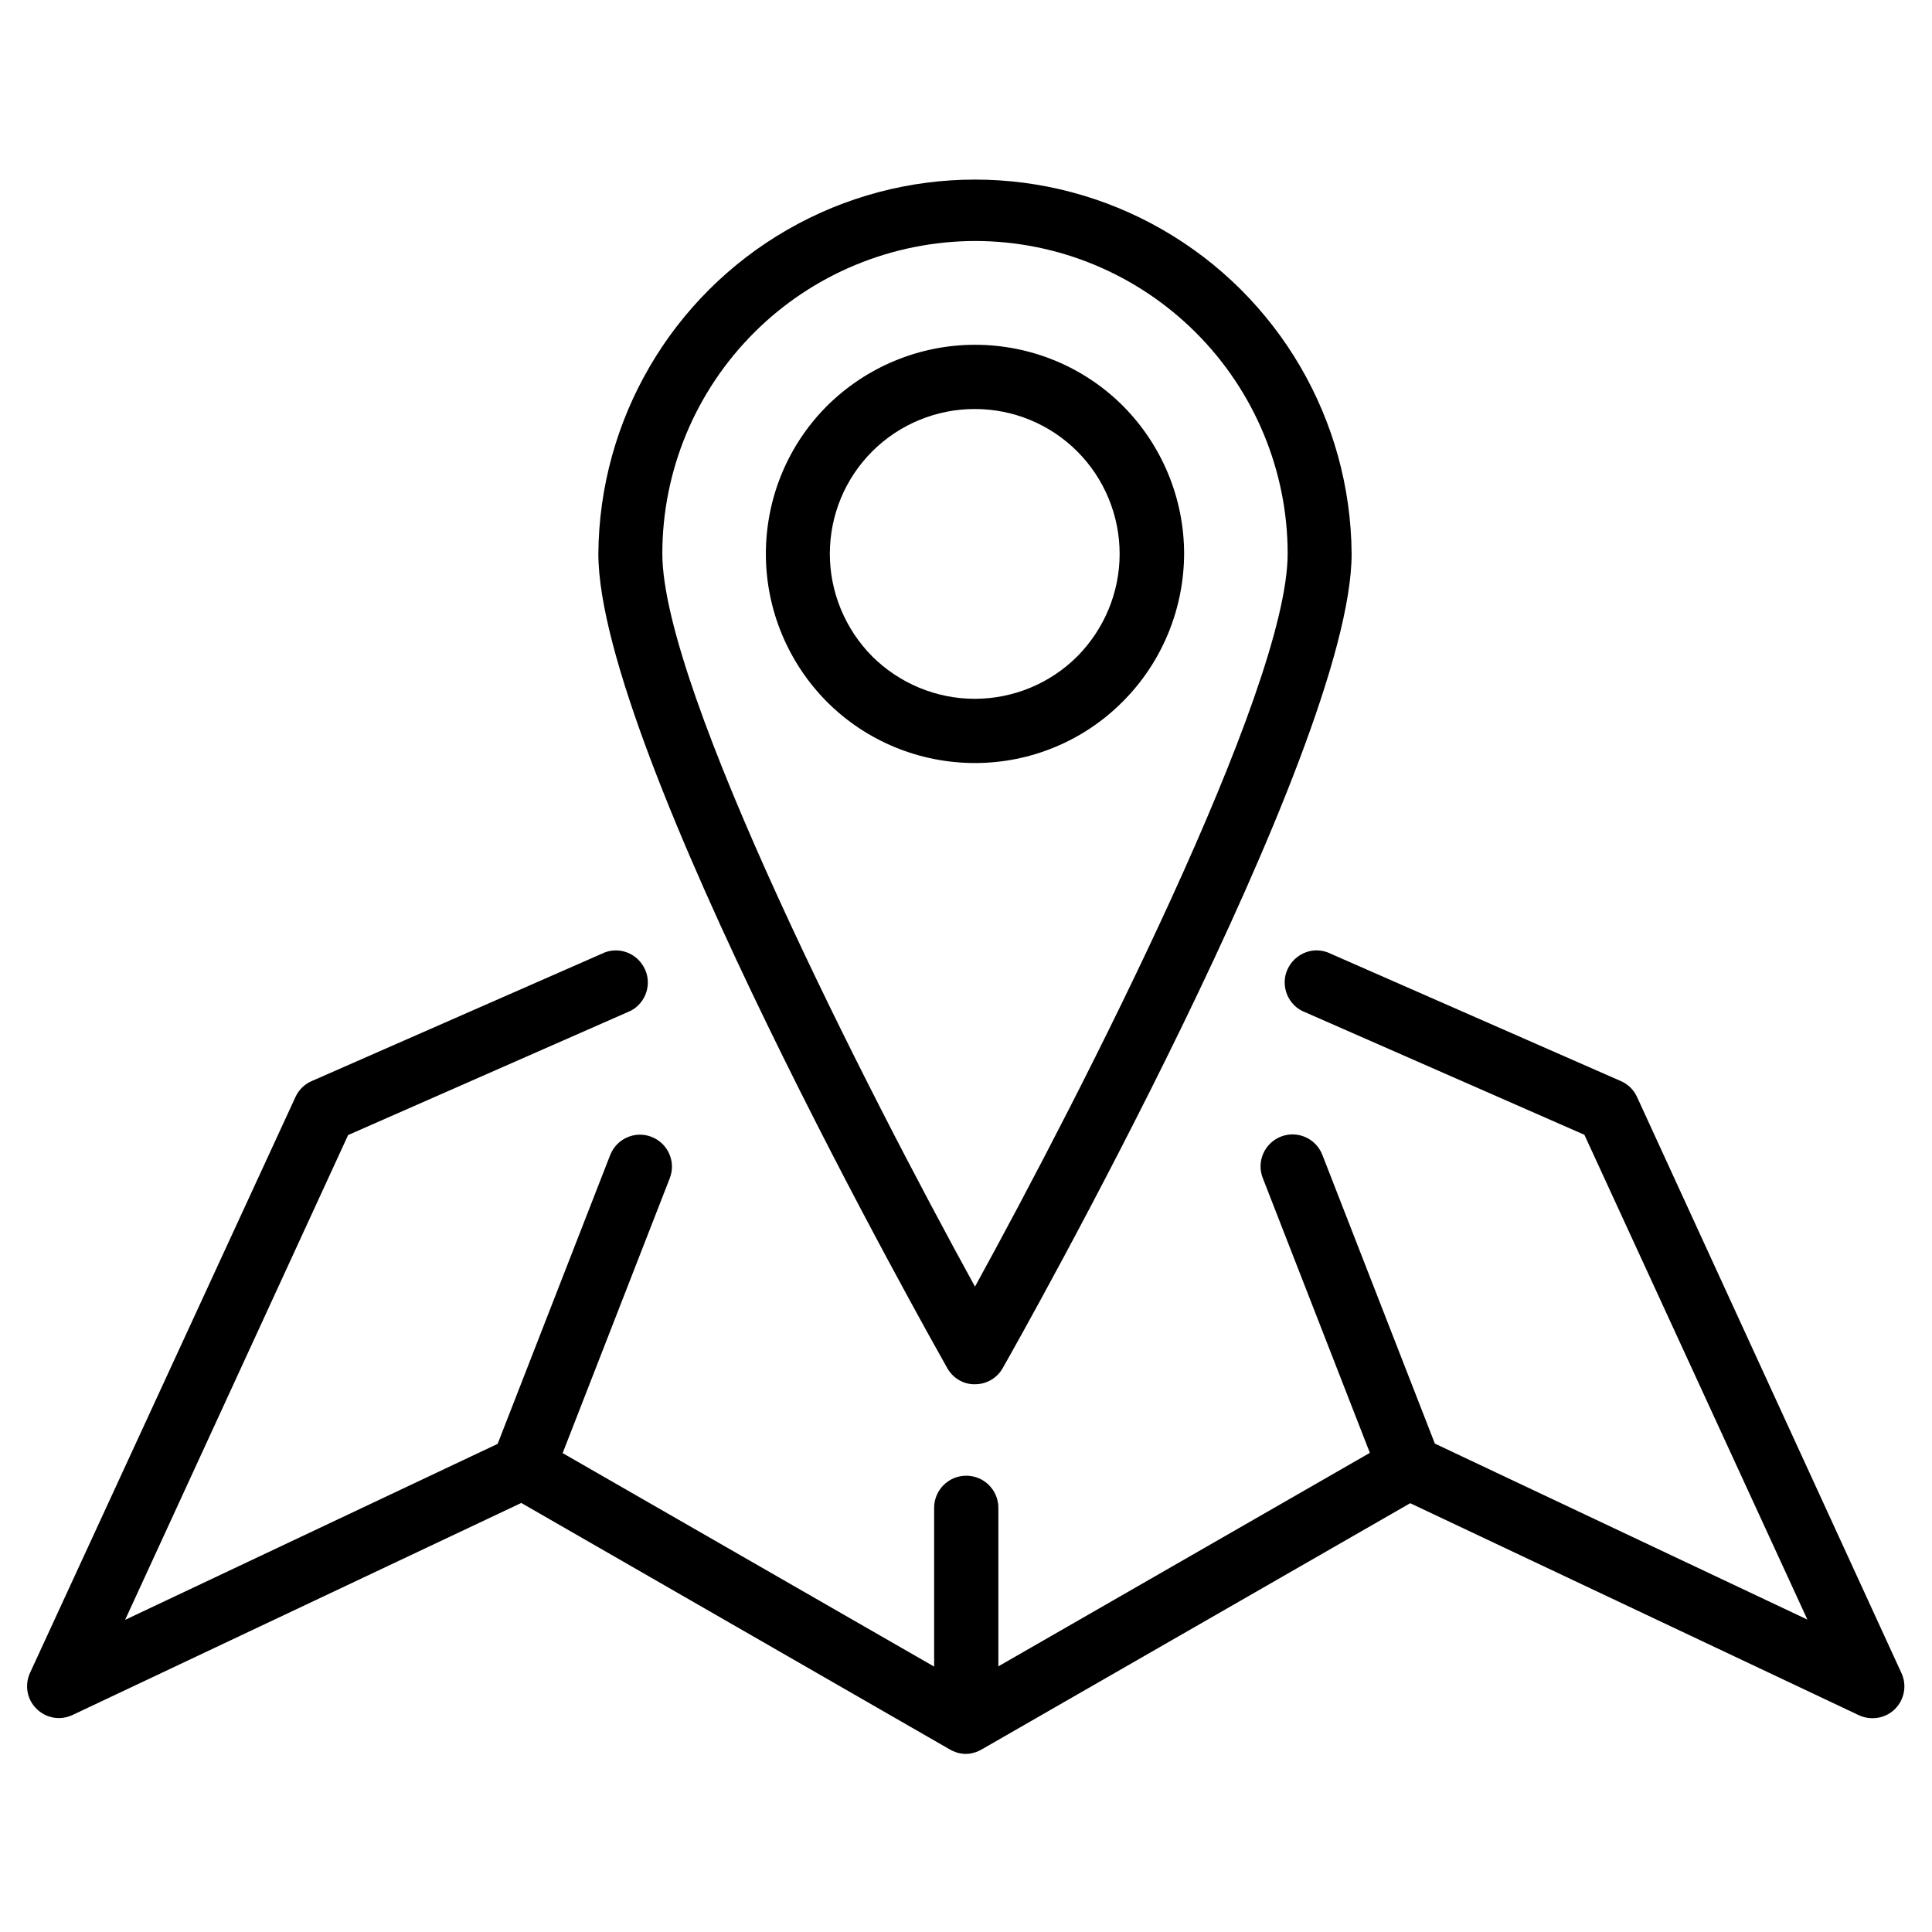
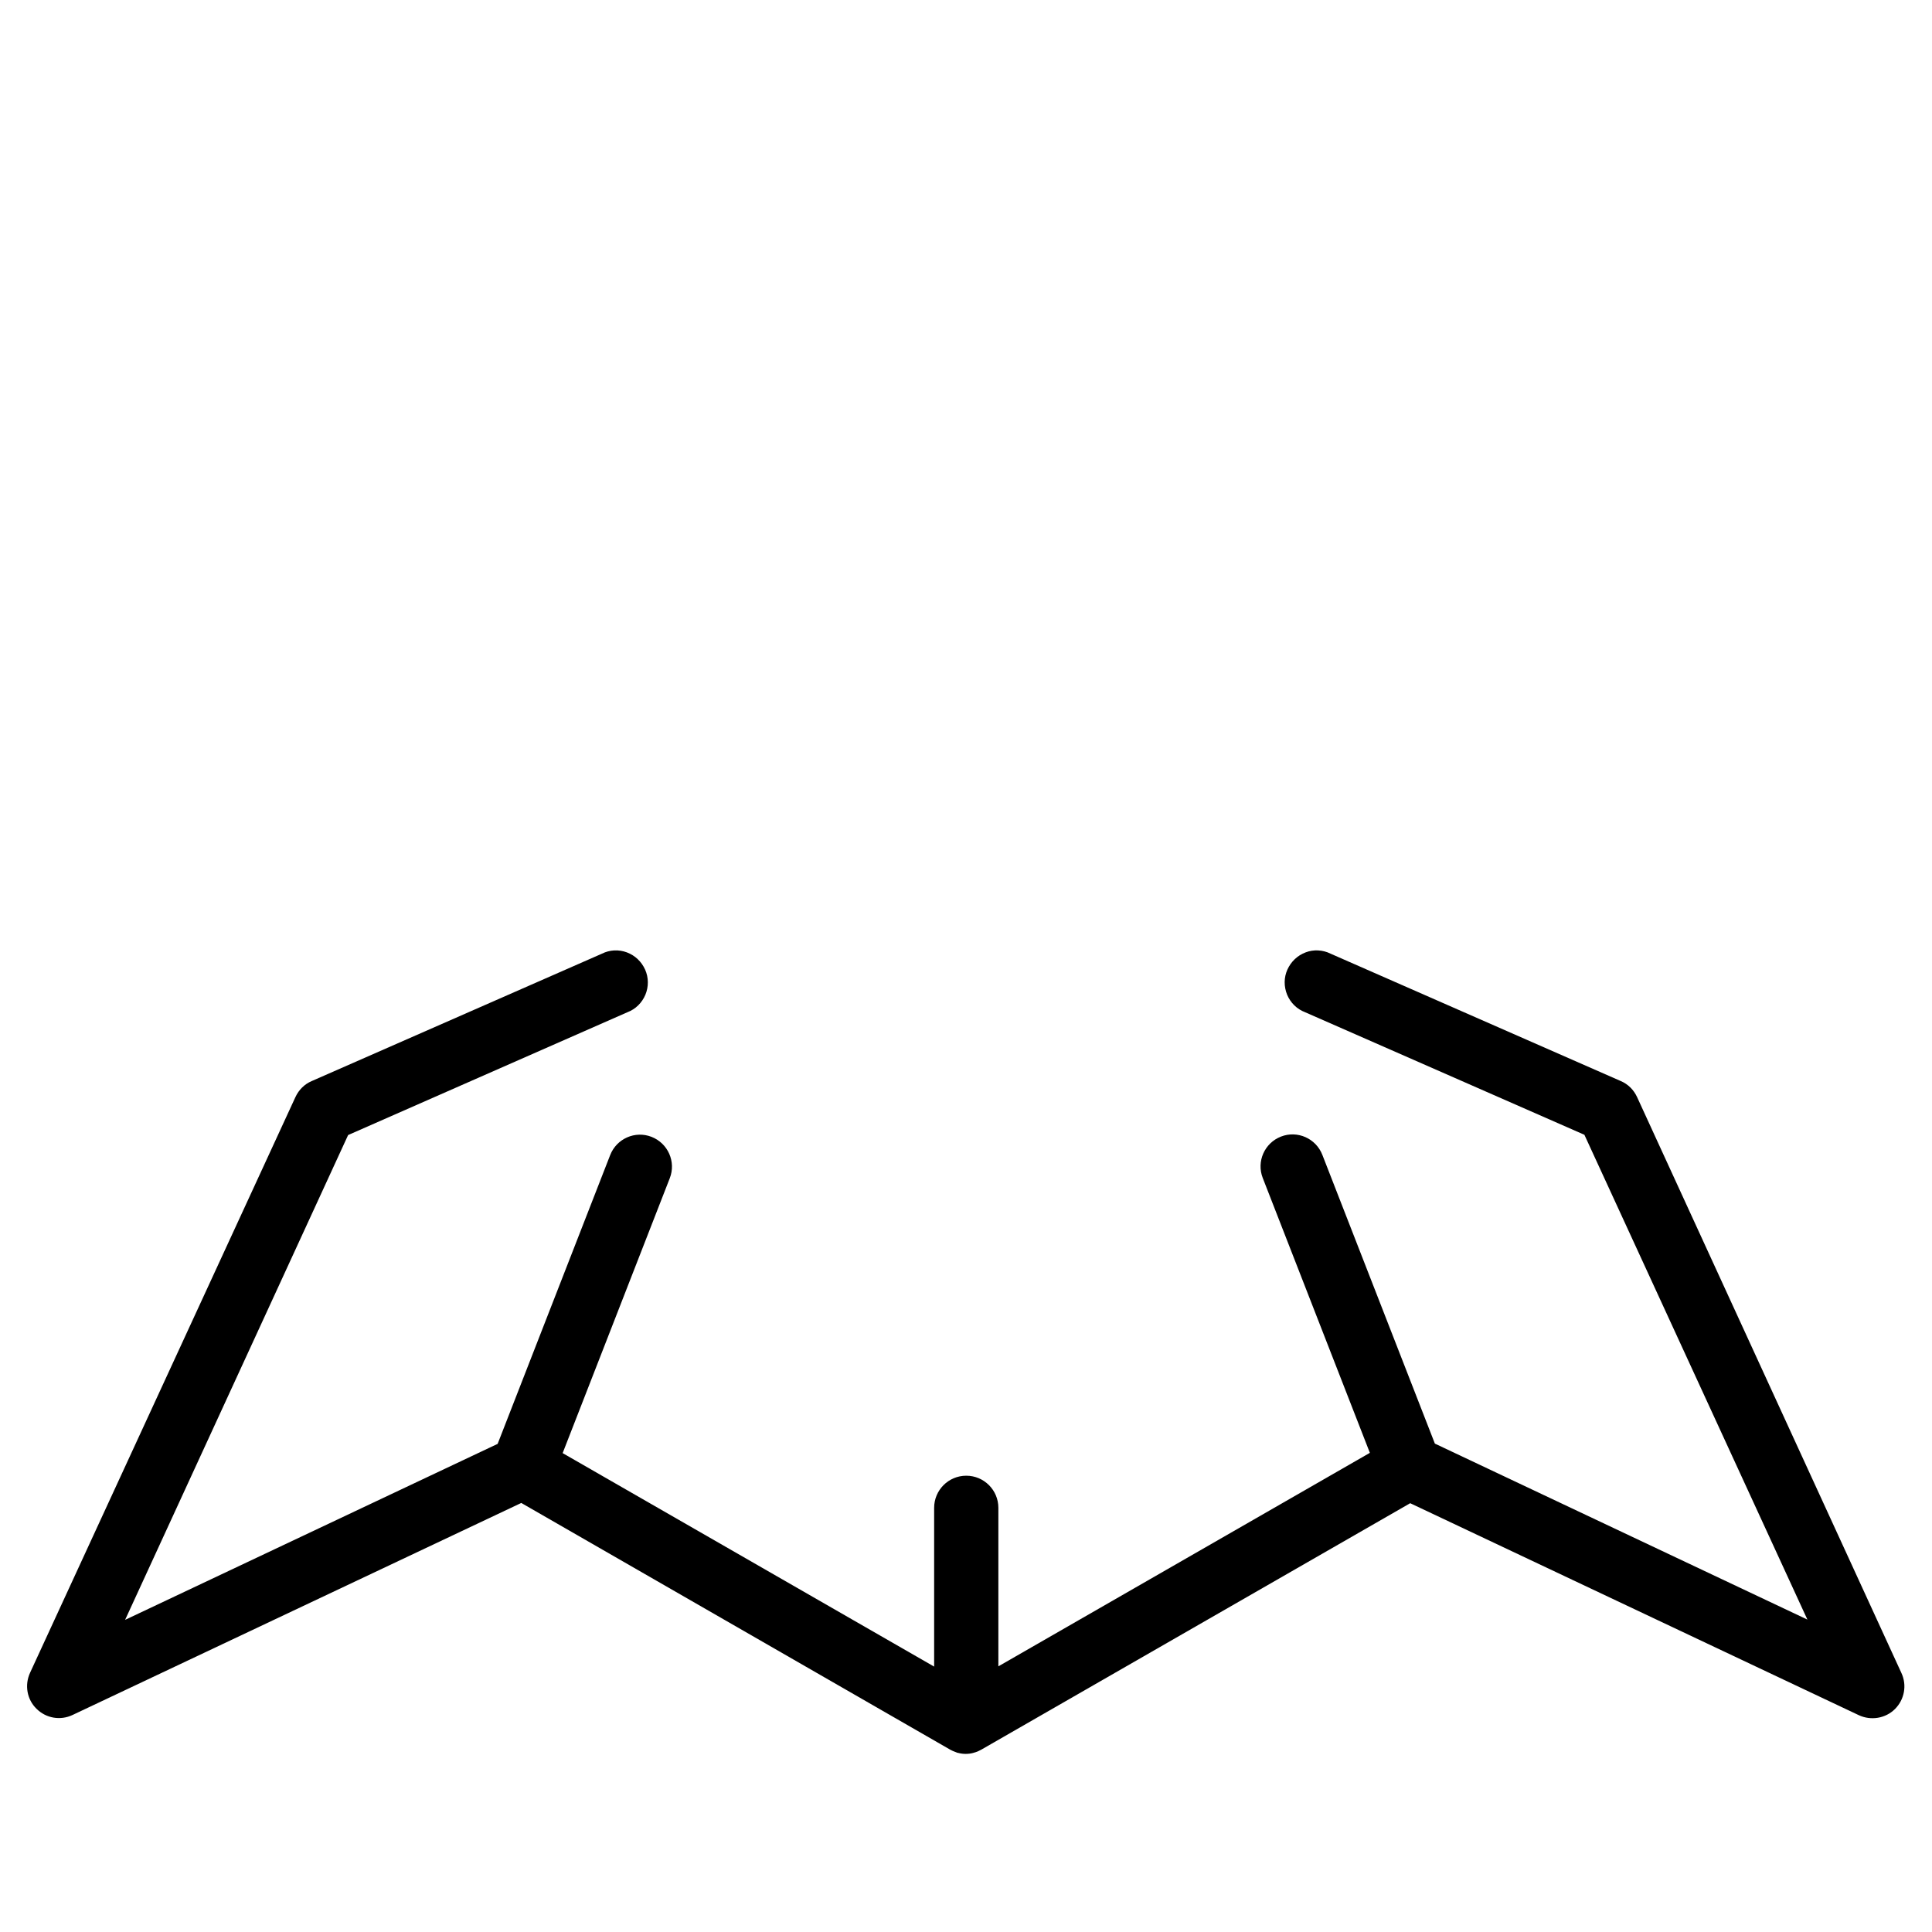
<svg xmlns="http://www.w3.org/2000/svg" baseProfile="tiny" id="Слой_1" x="0px" y="0px" viewBox="0 0 752 752" overflow="visible" xml:space="preserve">
  <g>
    <path d="M637.2,427c-1.3-2.8-3.5-5-6.3-6.2l-113-49.6c-3-1.5-6.6-1.7-9.7-0.5c-3.2,1.2-5.7,3.6-7.1,6.7c-1.4,3.1-1.4,6.6-0.1,9.8 c1.3,3.1,3.8,5.6,7,6.8l108.7,47.7l86.8,188.7l-145-68.5l-43.8-112.4c-2.5-6.4-9.7-9.6-16.1-7.1c-6.4,2.5-9.6,9.7-7.1,16.1 l41.7,107l-144.6,83.1l0-61.7c0-6.9-5.6-12.5-12.5-12.5c-6.9,0-12.5,5.6-12.5,12.5v61.8L219,565.6l41.7-107h0 c2.5-6.4-0.7-13.6-7.1-16.1c-6.4-2.5-13.6,0.7-16.1,7.1l-43.8,112.4l-145,68.5l86.8-188.7L244.2,394c3.2-1.2,5.7-3.7,7-6.8 c1.3-3.1,1.3-6.7-0.1-9.8c-1.4-3.1-3.9-5.5-7.1-6.7c-3.2-1.2-6.7-1-9.7,0.5l-113,49.6c-2.8,1.2-5,3.4-6.3,6.2L11.7,651.1 c-2.2,4.8-1.2,10.4,2.5,14c3.7,3.7,9.3,4.7,14.1,2.4l174.6-82.5L369.8,681c0.1,0.1,0.3,0.1,0.4,0.2v0c0.7,0.4,1.4,0.6,2.1,0.9 c0.2,0.1,0.5,0.2,0.7,0.2c1.9,0.5,3.9,0.5,5.8,0c0.3-0.1,0.5-0.2,0.7-0.2h0c0.7-0.2,1.4-0.5,2.1-0.9c0.1-0.1,0.3-0.1,0.4-0.2 l166.9-95.9l174.6,82.5c4.7,2.2,10.4,1.3,14.1-2.4c3.7-3.7,4.7-9.3,2.5-14L637.2,427z" />
-     <path d="M460.9,215.6c0-21.6-8.6-42.3-23.8-57.6c-15.3-15.3-36-23.8-57.6-23.8c-21.6,0-42.3,8.6-57.6,23.8 c-15.3,15.3-23.8,36-23.8,57.6c0,21.6,8.6,42.3,23.8,57.6c15.3,15.3,36,23.8,57.6,23.8c21.6,0,42.3-8.6,57.5-23.9 C452.3,257.8,460.8,237.1,460.9,215.6z M323,215.6c0-15,5.9-29.3,16.5-39.9c10.6-10.6,25-16.5,39.9-16.5c15,0,29.3,5.9,39.9,16.5 c10.6,10.6,16.5,25,16.5,39.9c0,15-6,29.3-16.5,39.9c-10.6,10.6-25,16.5-39.9,16.5c-15,0-29.3-6-39.9-16.5 C329,244.9,323,230.5,323,215.6z" />
-     <path d="M379.5,538.8c4.5,0,8.6-2.4,10.8-6.3c5.6-9.8,135.8-240.5,135.8-317c-0.4-52.1-28.4-100.1-73.6-126.1 c-45.2-26-100.8-26-146,0c-45.2,26-73.2,74-73.6,126.1c0,76.5,130.3,307.2,135.8,317C370.9,536.4,375,538.9,379.5,538.8 L379.5,538.8z M379.5,93.8c32.3,0,63.2,12.9,86,35.7c22.8,22.8,35.7,53.8,35.7,86c0,53-79.8,209-121.7,285.3 c-41.9-76.2-121.7-232.2-121.7-285.3c0-32.3,12.9-63.2,35.7-86C316.3,106.7,347.2,93.9,379.5,93.8L379.5,93.8z" />
  </g>
</svg>